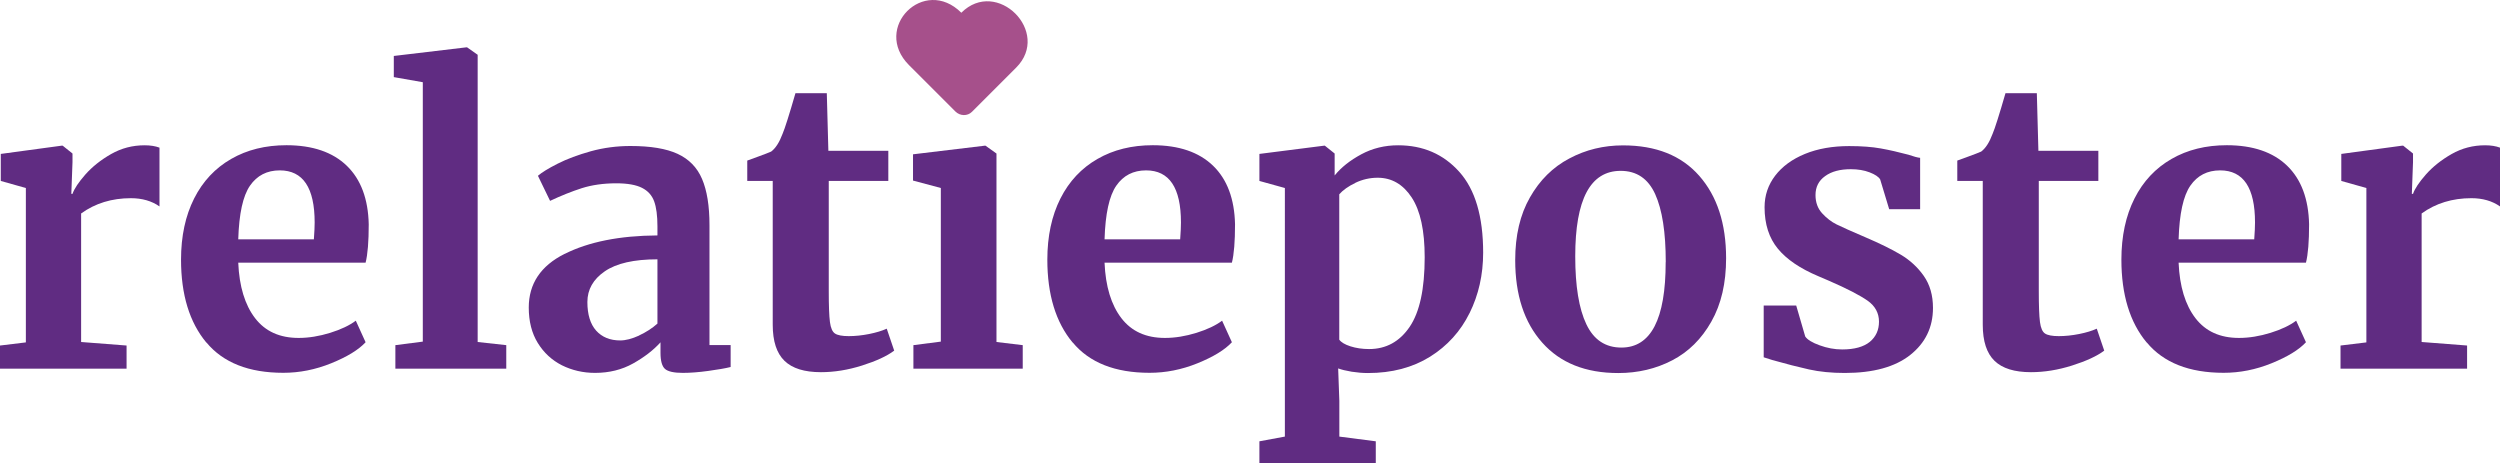
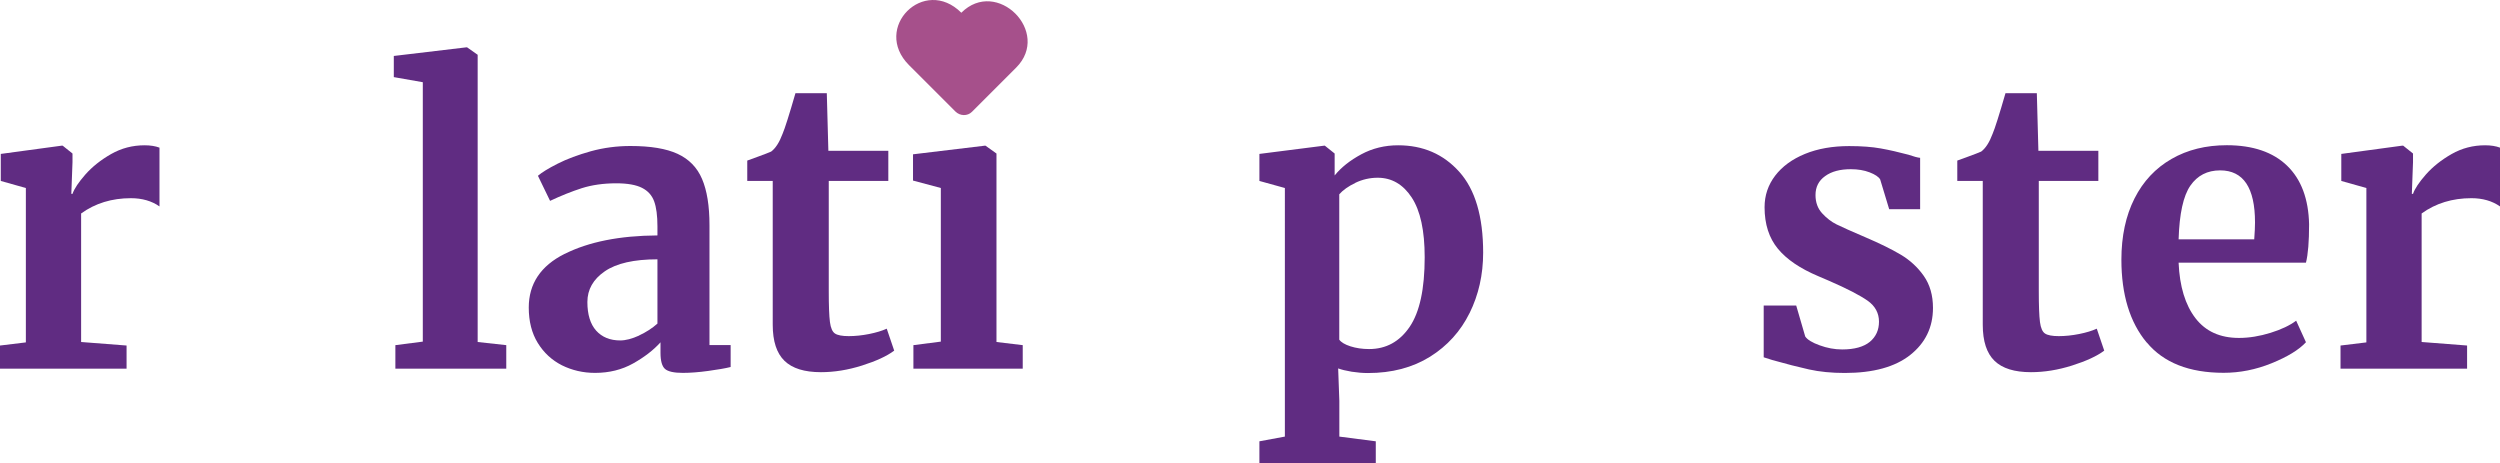
<svg xmlns="http://www.w3.org/2000/svg" id="b" viewBox="0 0 319 59.14">
  <g id="c">
    <g>
      <path d="M0,44.09l3.3-.4V23.99L.1,23.09v-3.45l7.75-1.05h.15l1.25,1v1.1l-.15,4.05h.15c.23-.67,.78-1.49,1.65-2.48,.87-.98,1.96-1.85,3.27-2.6,1.32-.75,2.74-1.12,4.28-1.12,.73,0,1.37,.1,1.9,.3v7.5c-1-.7-2.22-1.05-3.65-1.05-2.43,0-4.55,.65-6.35,1.95v16.4l5.8,.45v2.95H0v-2.95Z" style="fill:#602c82;" />
-       <path d="M26.33,43.71c-2.15-2.58-3.23-6.11-3.23-10.58,0-3,.56-5.6,1.67-7.8s2.69-3.88,4.73-5.05c2.03-1.17,4.38-1.75,7.05-1.75,3.33,0,5.9,.88,7.7,2.62s2.73,4.24,2.8,7.47c0,2.2-.13,3.83-.4,4.9H30.4c.13,3.03,.85,5.39,2.15,7.08s3.15,2.52,5.55,2.52c1.3,0,2.64-.22,4.03-.65,1.38-.43,2.47-.95,3.27-1.55l1.25,2.75c-.9,.97-2.36,1.86-4.38,2.68s-4.06,1.22-6.12,1.22c-4.4,0-7.67-1.29-9.82-3.88Zm13.72-13.17c.07-.93,.1-1.65,.1-2.15,0-4.43-1.48-6.65-4.45-6.65-1.63,0-2.9,.65-3.8,1.95-.9,1.3-1.4,3.58-1.5,6.85h9.65Z" style="fill:#602c82;" />
      <path d="M53.95,10.49l-3.7-.65v-2.7l9.25-1.1h.1l1.35,.95V43.64l3.65,.4v3h-14.15v-3l3.5-.45V10.49Z" style="fill:#602c82;" />
      <path d="M72.07,32.39c3.05-1.53,6.99-2.32,11.82-2.35v-1.15c0-1.37-.14-2.43-.42-3.2-.28-.77-.8-1.34-1.55-1.72-.75-.38-1.84-.58-3.28-.58-1.63,0-3.1,.21-4.4,.62-1.3,.42-2.65,.96-4.05,1.62l-1.55-3.2c.5-.43,1.34-.95,2.53-1.55,1.18-.6,2.59-1.12,4.22-1.58,1.63-.45,3.32-.67,5.05-.67,2.57,0,4.57,.33,6.02,1,1.45,.67,2.49,1.73,3.12,3.2,.63,1.47,.95,3.43,.95,5.9v15.3h2.7v2.8c-.67,.17-1.62,.33-2.85,.5-1.23,.17-2.32,.25-3.25,.25-1.13,0-1.89-.17-2.27-.5-.38-.33-.58-1.02-.58-2.05v-1.35c-.9,1-2.07,1.9-3.5,2.7-1.43,.8-3.05,1.2-4.85,1.2-1.53,0-2.94-.33-4.23-.97-1.28-.65-2.31-1.6-3.08-2.85s-1.15-2.76-1.15-4.52c0-3.03,1.52-5.32,4.58-6.85Zm9.47,10.42c.9-.42,1.68-.92,2.35-1.52v-8.2c-3,0-5.24,.51-6.72,1.53-1.48,1.02-2.22,2.32-2.22,3.92s.38,2.82,1.12,3.65c.75,.83,1.77,1.25,3.07,1.25,.7,0,1.5-.21,2.4-.62Z" style="fill:#602c82;" />
      <path d="M100.1,46.04c-1-.97-1.5-2.5-1.5-4.6V23.09h-3.25v-2.6c.27-.1,.75-.28,1.45-.53s1.23-.46,1.6-.62c.57-.43,1.05-1.18,1.45-2.25,.3-.7,.85-2.43,1.65-5.2h4l.2,7.35h7.65v3.85h-7.6v14.05c0,1.87,.05,3.18,.15,3.95,.1,.77,.32,1.26,.65,1.47,.33,.22,.92,.33,1.75,.33s1.7-.09,2.6-.27c.9-.18,1.65-.41,2.25-.68l.95,2.8c-.93,.7-2.3,1.33-4.1,1.9-1.8,.57-3.55,.85-5.25,.85-2.1,0-3.65-.48-4.65-1.45Z" style="fill:#602c82;" />
      <path d="M120.05,23.99l-3.55-.95v-3.35l9.15-1.1h.1l1.4,1v24.05l3.35,.4v3h-13.95v-3l3.5-.45V23.99Z" style="fill:#602c82;" />
-       <path d="M136.87,43.71c-2.15-2.58-3.23-6.11-3.23-10.58,0-3,.56-5.6,1.67-7.8s2.69-3.88,4.73-5.05c2.03-1.17,4.38-1.75,7.05-1.75,3.33,0,5.9,.88,7.7,2.62s2.73,4.24,2.8,7.47c0,2.2-.13,3.83-.4,4.9h-16.25c.13,3.03,.85,5.39,2.15,7.08s3.15,2.52,5.55,2.52c1.3,0,2.64-.22,4.03-.65,1.38-.43,2.47-.95,3.27-1.55l1.25,2.75c-.9,.97-2.36,1.86-4.38,2.68s-4.06,1.22-6.12,1.22c-4.4,0-7.67-1.29-9.82-3.88Zm13.72-13.17c.07-.93,.1-1.65,.1-2.15,0-4.43-1.48-6.65-4.45-6.65-1.63,0-2.9,.65-3.8,1.95-.9,1.3-1.4,3.58-1.5,6.85h9.65Z" style="fill:#602c82;" />
      <path d="M187.52,39.94c-1.15,2.33-2.83,4.19-5.05,5.58-2.22,1.38-4.86,2.08-7.92,2.08-.67,0-1.36-.06-2.08-.17-.72-.12-1.29-.26-1.72-.42l.15,4.15v4.55l4.65,.6v2.85h-14.85v-2.85l3.25-.6V23.99l-3.25-.9v-3.45l8.25-1.05h.1l1.25,1v2.8c.83-1.03,1.97-1.93,3.4-2.7,1.43-.77,3-1.15,4.7-1.15,3.17,0,5.77,1.12,7.8,3.38s3.05,5.69,3.05,10.33c0,2.8-.58,5.37-1.73,7.7Zm-14.58-16.6c-.9,.43-1.58,.92-2.05,1.45v18.55c.23,.33,.71,.62,1.42,.85,.72,.23,1.51,.35,2.38,.35,2.17,0,3.89-.94,5.18-2.83,1.28-1.88,1.92-4.84,1.92-8.88,0-3.4-.55-5.94-1.65-7.62-1.1-1.68-2.55-2.53-4.35-2.53-1,0-1.95,.22-2.85,.65Z" style="fill:#602c82;" />
-       <path d="M195.22,25.19c1.25-2.2,2.92-3.86,5.03-4.97,2.1-1.12,4.38-1.67,6.85-1.67,4.2,0,7.44,1.29,9.72,3.88s3.43,6.09,3.43,10.52c0,3.17-.62,5.86-1.88,8.08-1.25,2.22-2.92,3.87-5,4.95-2.08,1.08-4.38,1.62-6.88,1.62-4.17,0-7.4-1.29-9.7-3.88-2.3-2.58-3.45-6.09-3.45-10.53,0-3.13,.62-5.8,1.88-8Zm17.33,8.25c0-3.8-.45-6.69-1.35-8.67-.9-1.98-2.37-2.97-4.4-2.97-3.87,0-5.8,3.63-5.8,10.9,0,3.8,.47,6.69,1.42,8.68s2.44,2.97,4.47,2.97c3.77,0,5.65-3.63,5.65-10.9Z" style="fill:#602c82;" />
      <path d="M230.35,42.94c.27,.4,.88,.78,1.83,1.12,.95,.35,1.91,.53,2.88,.53,1.57,0,2.74-.33,3.53-.97,.78-.65,1.17-1.51,1.17-2.58s-.48-1.99-1.45-2.67-2.6-1.53-4.9-2.53l-1.4-.6c-2.3-.97-4.02-2.13-5.15-3.5-1.13-1.37-1.7-3.13-1.7-5.3,0-1.5,.45-2.84,1.35-4.02,.9-1.18,2.17-2.11,3.8-2.78,1.63-.67,3.52-1,5.65-1,1.57,0,2.91,.1,4.02,.3,1.12,.2,2.29,.47,3.53,.8,.67,.23,1.17,.37,1.5,.4v6.55h-3.95l-1.15-3.8c-.2-.33-.65-.63-1.35-.9s-1.5-.4-2.4-.4c-1.37,0-2.46,.29-3.27,.88-.82,.58-1.23,1.39-1.23,2.42,0,.93,.28,1.71,.85,2.33,.57,.62,1.18,1.09,1.85,1.42,.67,.33,1.9,.88,3.7,1.65s3.29,1.5,4.47,2.2c1.18,.7,2.17,1.61,2.95,2.72,.78,1.12,1.17,2.47,1.17,4.08,0,2.47-.97,4.47-2.9,6-1.93,1.53-4.72,2.3-8.35,2.3-1.7,0-3.22-.15-4.57-.45-1.35-.3-2.91-.7-4.68-1.2l-1.1-.35v-6.6h4.15l1.15,3.95Z" style="fill:#602c82;" />
      <path d="M254.5,46.04c-1-.97-1.5-2.5-1.5-4.6V23.09h-3.25v-2.6c.27-.1,.75-.28,1.45-.53,.7-.25,1.23-.46,1.6-.62,.57-.43,1.05-1.18,1.45-2.25,.3-.7,.85-2.43,1.65-5.2h4l.2,7.35h7.65v3.85h-7.6v14.05c0,1.87,.05,3.18,.15,3.95,.1,.77,.32,1.26,.65,1.47,.33,.22,.92,.33,1.75,.33s1.7-.09,2.6-.27c.9-.18,1.65-.41,2.25-.68l.95,2.8c-.93,.7-2.3,1.33-4.1,1.9-1.8,.57-3.55,.85-5.25,.85-2.1,0-3.65-.48-4.65-1.45Z" style="fill:#602c82;" />
      <path d="M273.92,43.71c-2.15-2.58-3.23-6.11-3.23-10.58,0-3,.56-5.6,1.67-7.8s2.69-3.88,4.73-5.05c2.03-1.17,4.38-1.75,7.05-1.75,3.33,0,5.9,.88,7.7,2.62s2.73,4.24,2.8,7.47c0,2.2-.13,3.83-.4,4.9h-16.25c.13,3.03,.85,5.39,2.15,7.08s3.15,2.52,5.55,2.52c1.3,0,2.64-.22,4.03-.65,1.38-.43,2.47-.95,3.27-1.55l1.25,2.75c-.9,.97-2.36,1.86-4.38,2.68s-4.06,1.22-6.12,1.22c-4.4,0-7.67-1.29-9.82-3.88Zm13.72-13.17c.07-.93,.1-1.65,.1-2.15,0-4.43-1.48-6.65-4.45-6.65-1.63,0-2.9,.65-3.8,1.95-.9,1.3-1.4,3.58-1.5,6.85h9.65Z" style="fill:#602c82;" />
      <path d="M298.65,44.09l3.3-.4V23.99l-3.2-.9v-3.45l7.75-1.05h.15l1.25,1v1.1l-.15,4.05h.15c.23-.67,.78-1.49,1.65-2.48,.87-.98,1.96-1.85,3.27-2.6,1.32-.75,2.74-1.12,4.28-1.12,.73,0,1.37,.1,1.9,.3v7.5c-1-.7-2.22-1.05-3.65-1.05-2.43,0-4.55,.65-6.35,1.95v16.4l5.8,.45v2.95h-16.15v-2.95Z" style="fill:#602c82;" />
    </g>
    <path d="M122.67,1.63h0s0,0,0,0c-4.75-4.75-11.42,1.93-6.68,6.68h0s5.91,5.91,5.91,5.91c.6,.6,1.55,.62,2.12,.05l5.64-5.64h0c4.53-4.53-2.47-11.53-7-7Z" style="fill:#a6508b;" />
  </g>
</svg>